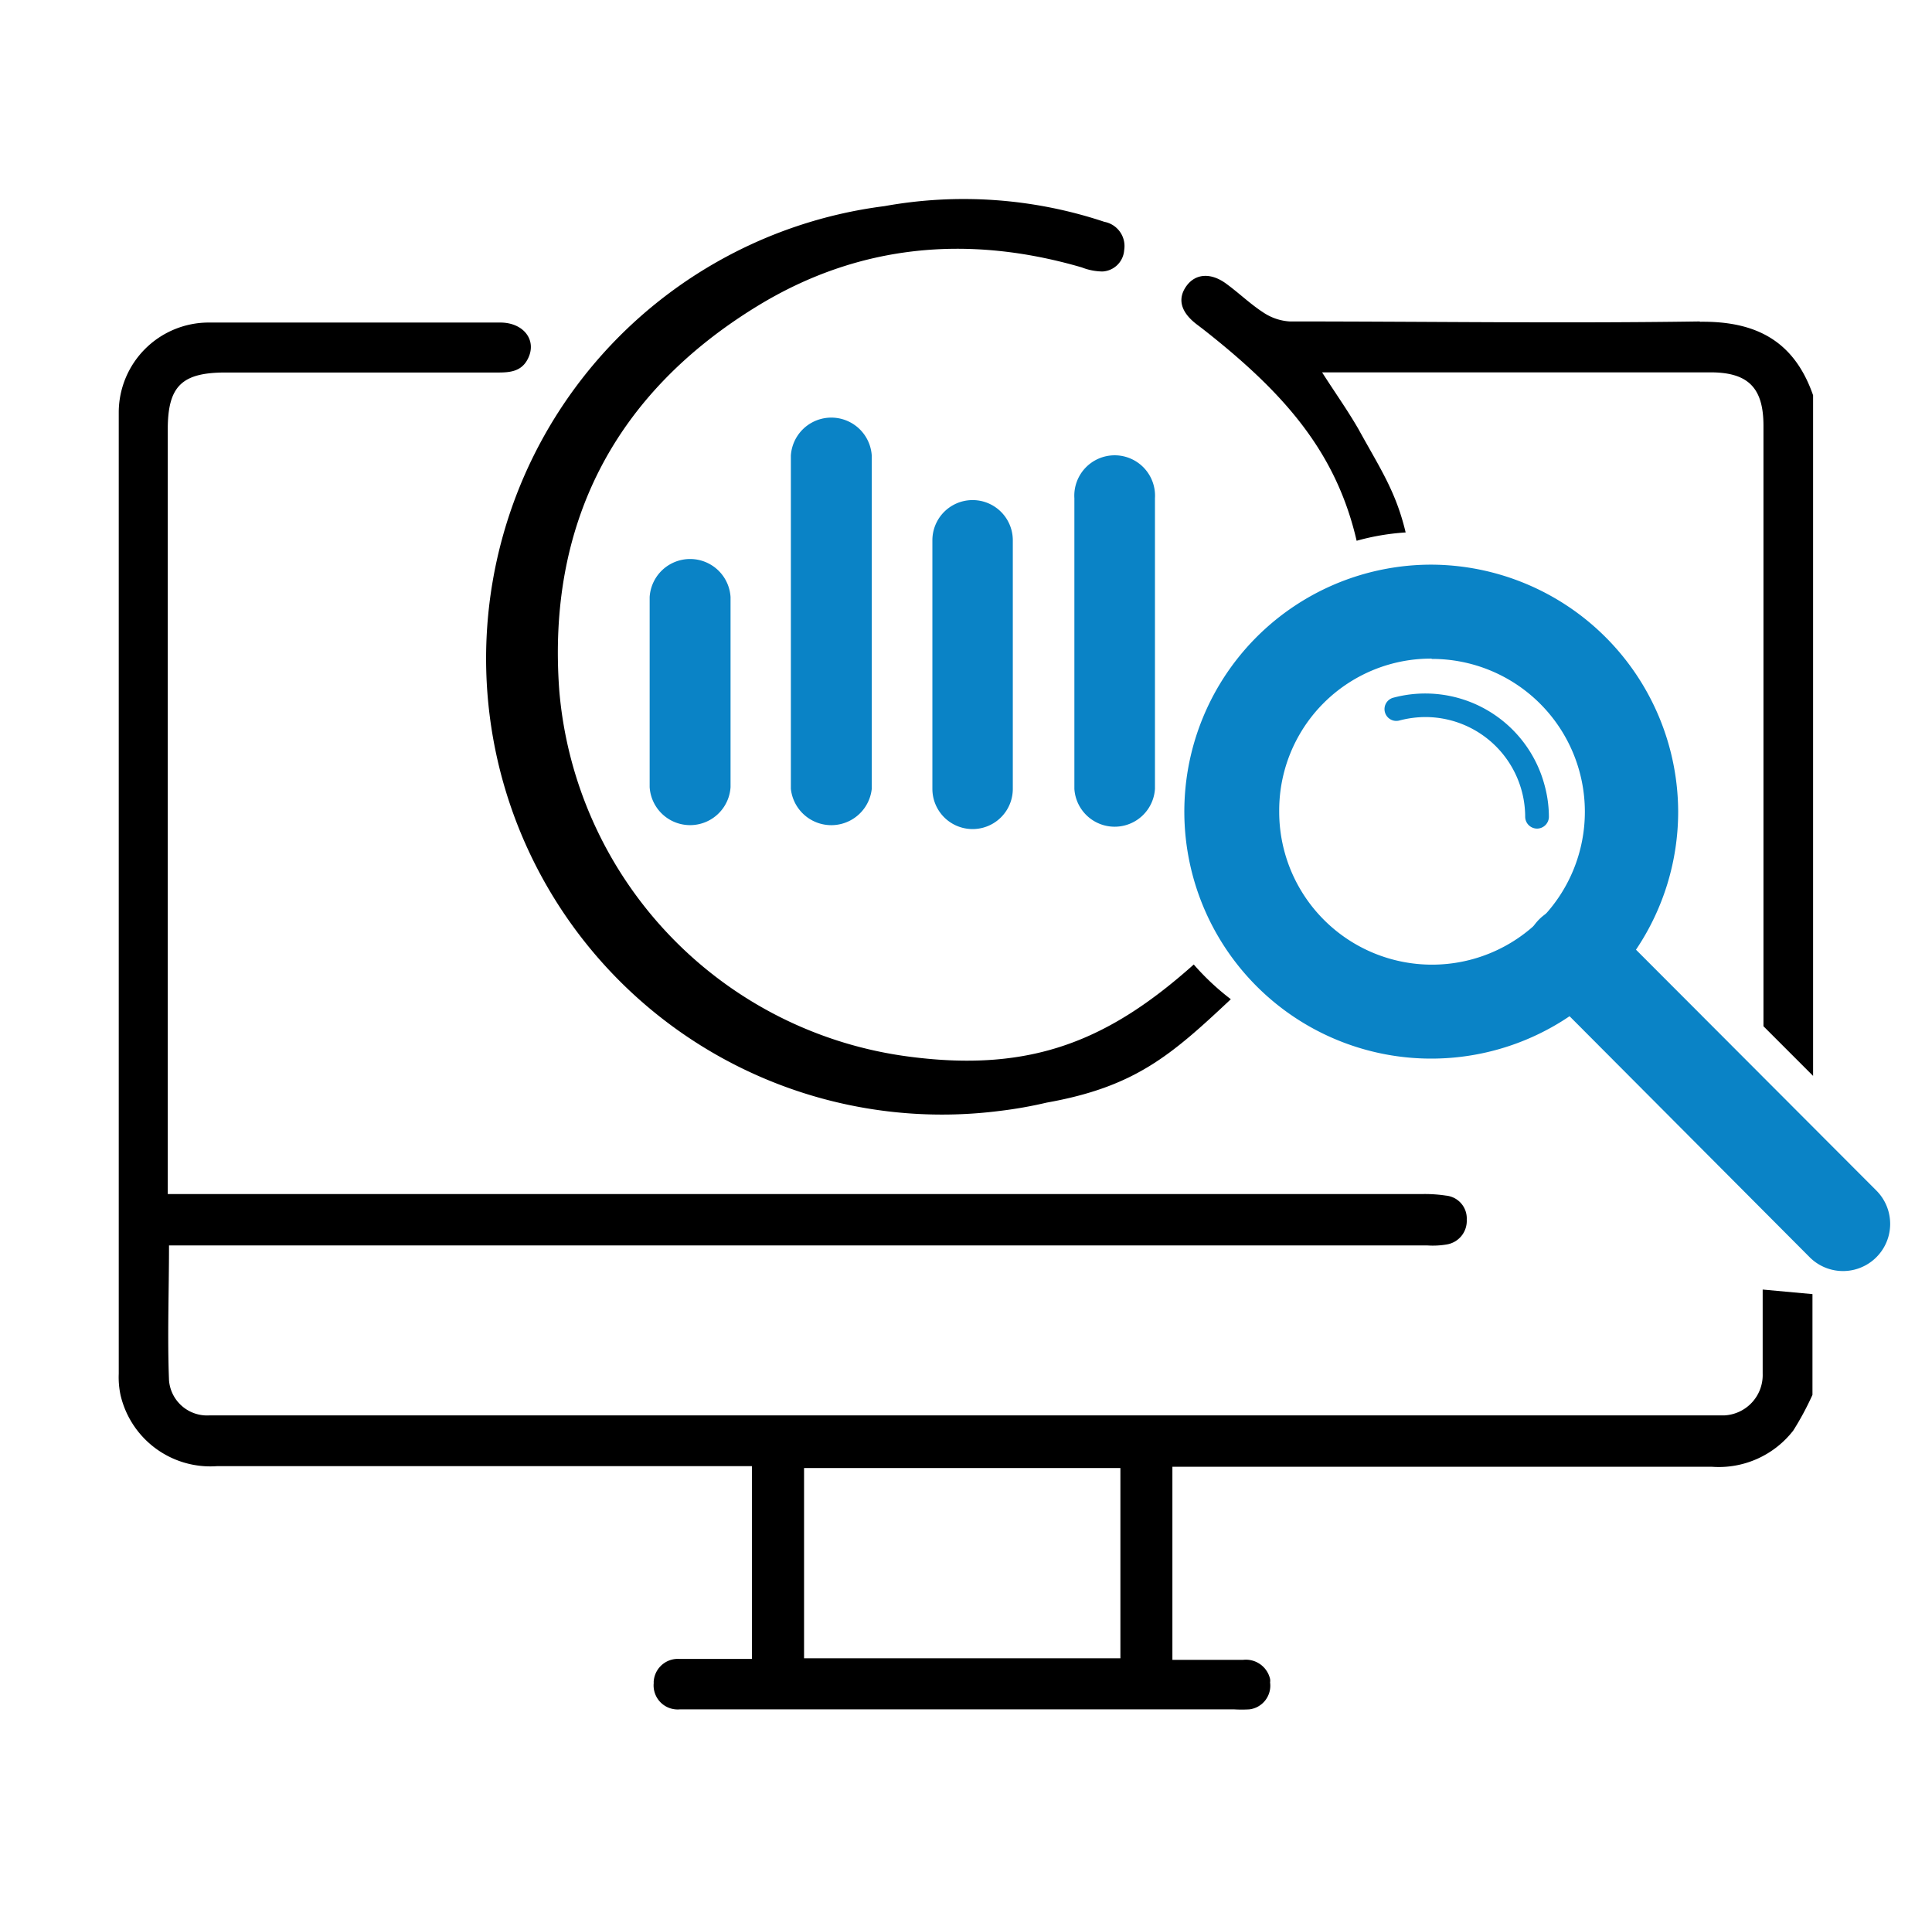
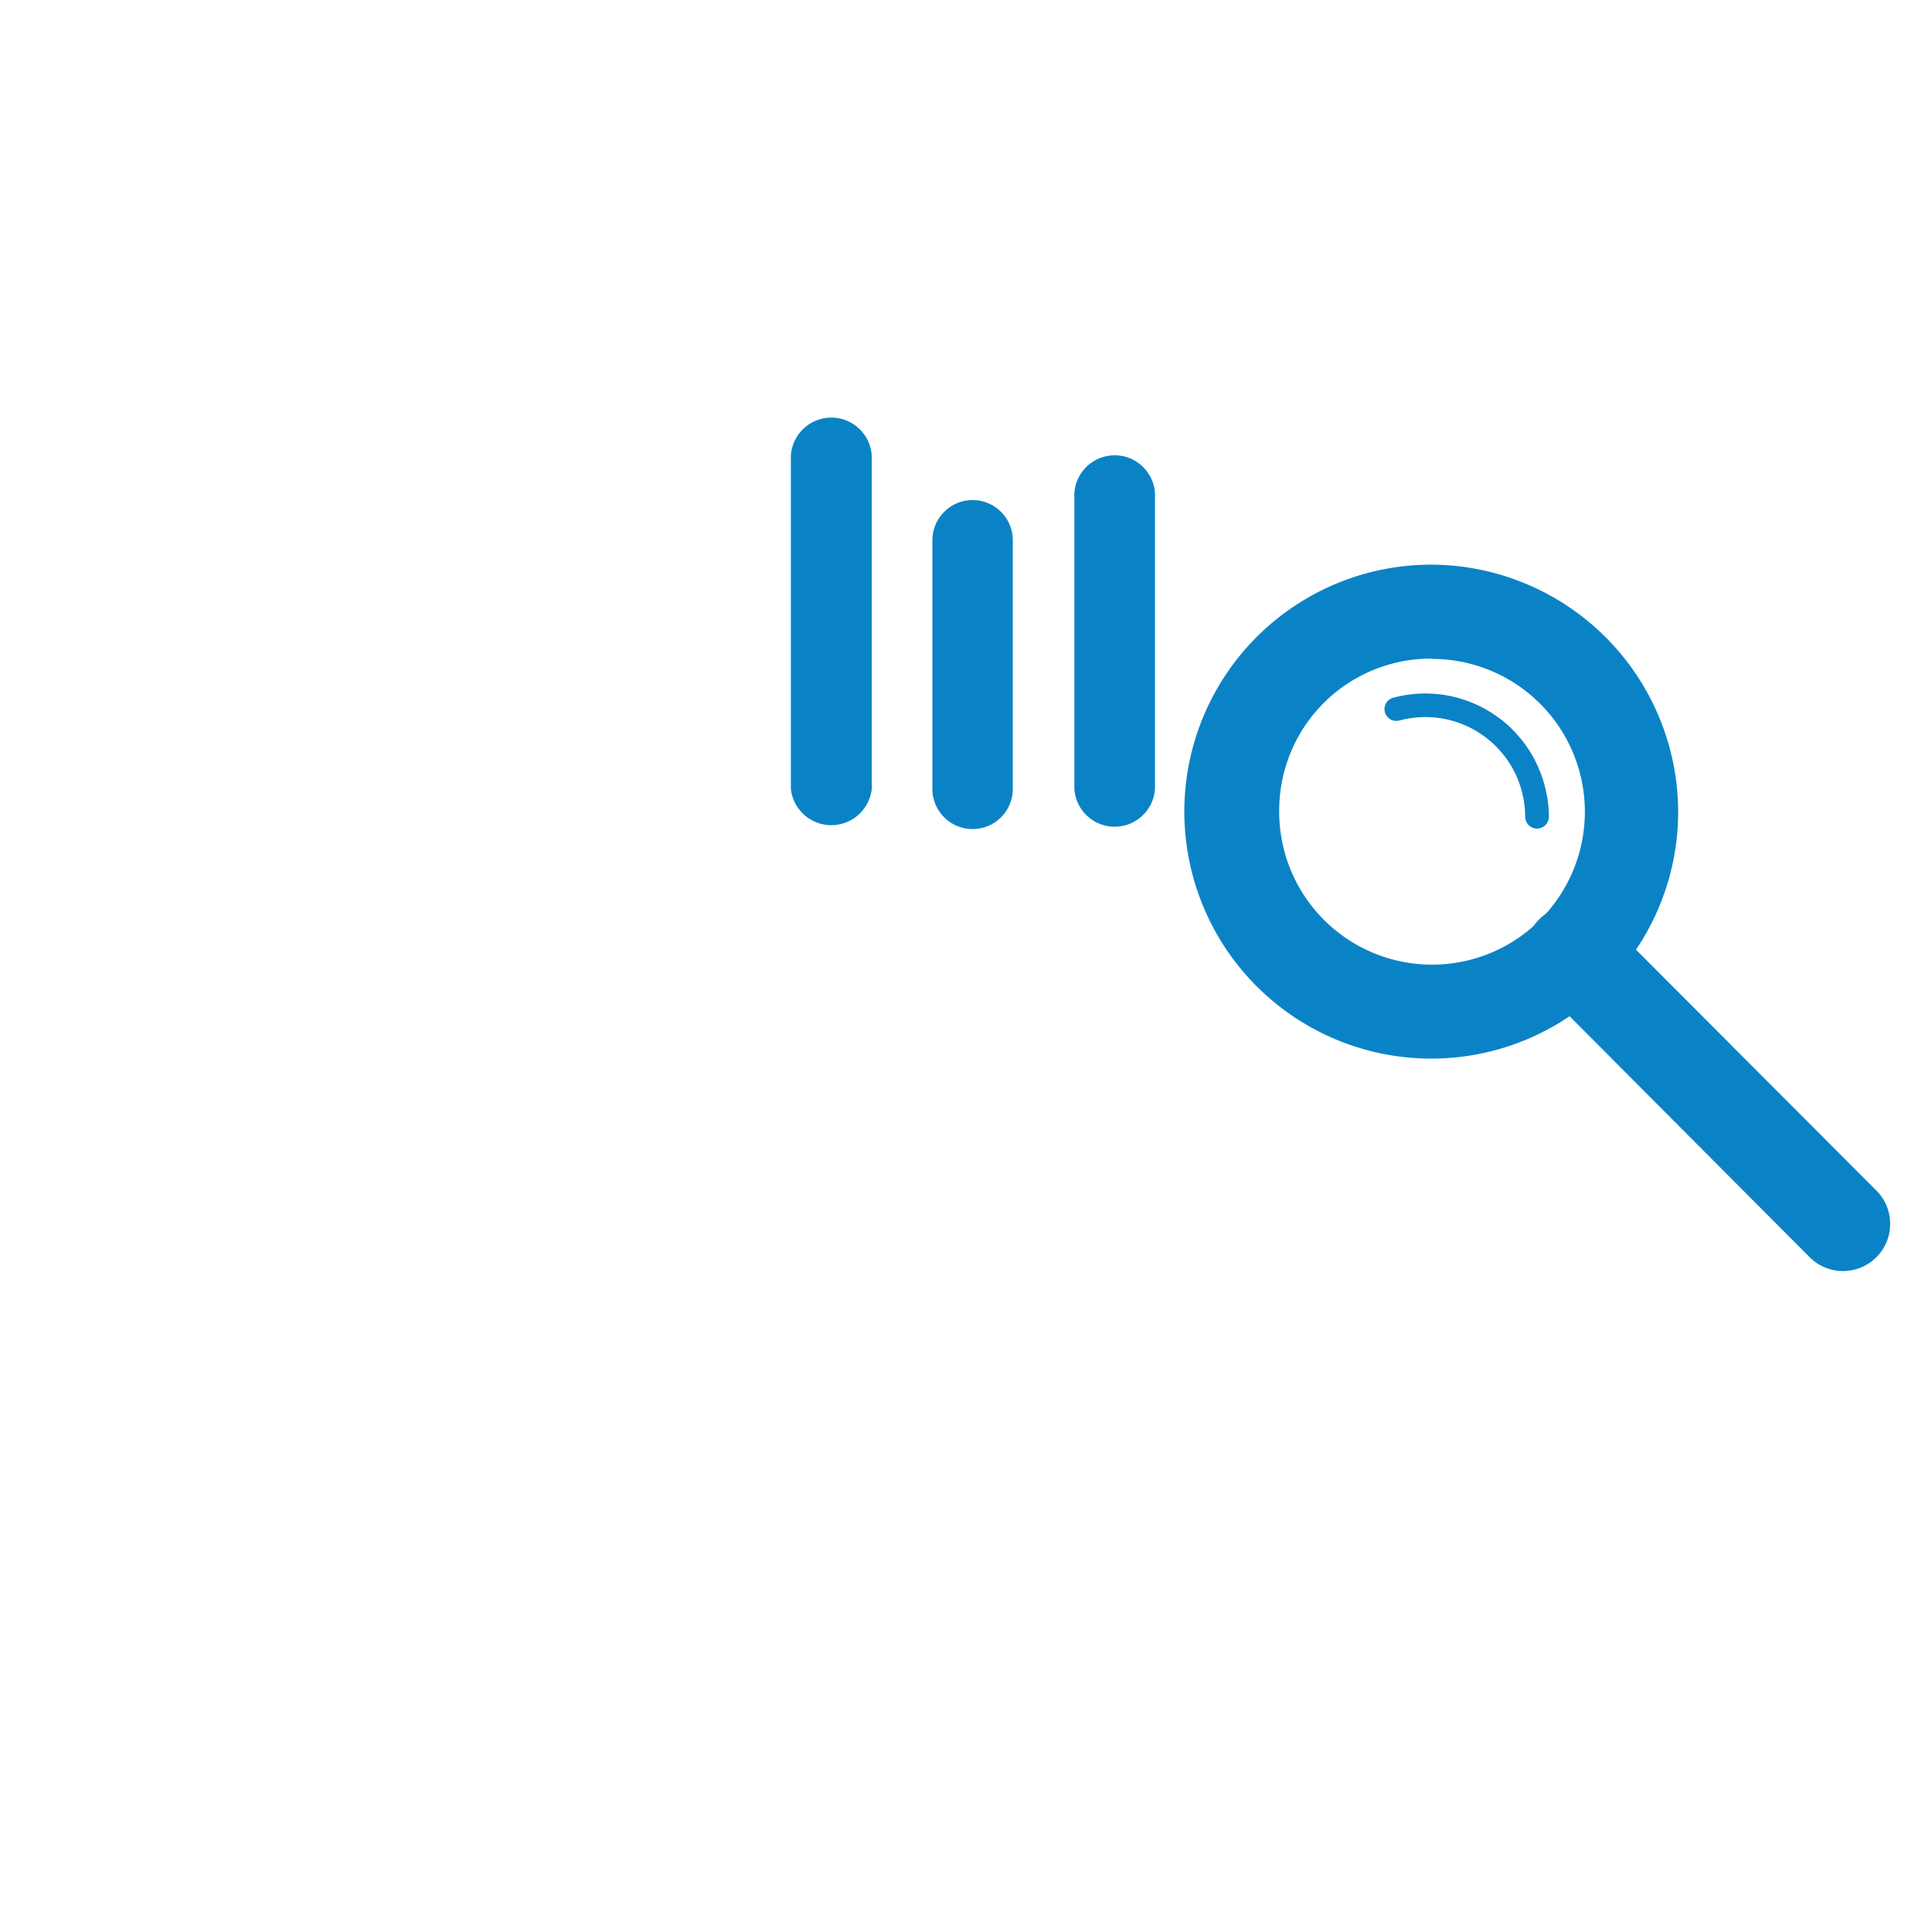
<svg xmlns="http://www.w3.org/2000/svg" id="Layer_1" data-name="Layer 1" viewBox="0 0 123 122">
  <defs>
    <style>.cls-1{fill:#0a83c6;}</style>
  </defs>
-   <path d="M112.22,82.08v5.35a2.57,2.57,0,0,1-2.47,2.66H13.31a2.43,2.43,0,0,1-2.55-2.23c-.11-2.83,0-5.67,0-8.59H90.85a5.27,5.27,0,0,0,1.25-.06,1.52,1.52,0,0,0,1.28-1.58,1.46,1.46,0,0,0-1.32-1.53A9,9,0,0,0,90.6,76H10.68V27.34c0-2.76.89-3.63,3.68-3.63H31.74c.78,0,1.48-.09,1.87-.88.59-1.17-.27-2.3-1.76-2.3H13.32a5.73,5.73,0,0,0-5.76,5.69V87.44a5.48,5.48,0,0,0,.11,1.34,5.87,5.87,0,0,0,6.14,4.54H47.87v12.27H43.26A1.54,1.54,0,0,0,41.62,107a.41.41,0,0,0,0,.11A1.53,1.53,0,0,0,43,108.8a1.41,1.41,0,0,0,.29,0H78.55a8.34,8.34,0,0,0,1,0,1.52,1.52,0,0,0,1.31-1.71.79.79,0,0,0,0-.22,1.58,1.58,0,0,0-1.73-1.22H74.64V93.36H109a6,6,0,0,0,5.17-2.31,18.38,18.38,0,0,0,1.22-2.27V82.37ZM71.33,105.55H51.19V93.44H71.33Zm36.89-85.09c-8.71.13-17.41,0-26.11,0a3.38,3.38,0,0,1-1.68-.57c-.82-.53-1.53-1.22-2.32-1.8-1-.76-2-.69-2.58.12s-.36,1.65.64,2.42l.42.32c5.19,4.07,8.47,7.82,9.78,13.47a15.09,15.09,0,0,1,3.12-.53c-.62-2.61-1.63-4.08-3-6.57C85.8,26.12,85,25,84.17,23.7H108.9c2.41,0,3.37,1,3.37,3.39V65.32l3.16,3.16V25.16c-1.2-3.45-3.62-4.73-7.21-4.68ZM76,61.39c-5.43,4.85-10.34,6.86-18,5.88A25.67,25.67,0,0,1,35.61,44c-.8-10.61,3.5-18.95,12.61-24.52,6.43-3.93,13.41-4.57,20.65-2.46a3.74,3.74,0,0,0,1.32.26,1.46,1.46,0,0,0,1.38-1.36,1.57,1.57,0,0,0-1.26-1.8,28.35,28.35,0,0,0-14-1,29,29,0,1,0,7.33,57.59,27.16,27.16,0,0,0,3-.53c5.61-1,7.91-3,11.72-6.58A16.1,16.1,0,0,1,76,61.39Z" />
  <path id="path1009" class="cls-1" d="M97.85,52.74A.76.76,0,0,1,97.1,52h0a6.36,6.36,0,0,0-6.36-6.36,6.62,6.62,0,0,0-1.65.22.75.75,0,0,1-.39-1.45h0A7.86,7.86,0,0,1,98.34,50a7.7,7.7,0,0,1,.27,2A.76.76,0,0,1,97.85,52.74Z" />
  <path id="path453" class="cls-1" d="M100.11,57.64a3,3,0,0,0-3,3A3.05,3.05,0,0,0,98,62.75L115.19,80a3,3,0,0,0,4.29-4.2L102.23,58.52A3,3,0,0,0,100.11,57.64Z" />
  <path id="path397" class="cls-1" d="M91.13,35.94a15.72,15.72,0,1,0,15.71,15.72h0A15.77,15.77,0,0,0,91.13,35.94Zm0,6a9.73,9.73,0,1,1-9.69,9.77v-.06a9.66,9.66,0,0,1,9.61-9.73h.11Z" />
-   <path class="cls-1" d="M46.51,50.21V38a2.58,2.58,0,0,0-5.15,0V50.1a2.58,2.58,0,0,0,5.15,0Z" />
  <path class="cls-1" d="M55.5,50.21V29a2.58,2.58,0,0,0-5.15,0V50.21a2.59,2.59,0,0,0,5.15,0Z" />
  <path class="cls-1" d="M64.48,50.21V34.39a2.56,2.56,0,0,0-5.12,0h0V50.21a2.56,2.56,0,0,0,5.12,0Z" />
  <path class="cls-1" d="M73.53,50.21V31.71a2.57,2.57,0,1,0-5.13,0v18.5a2.57,2.57,0,0,0,5.13,0Z" />
</svg>